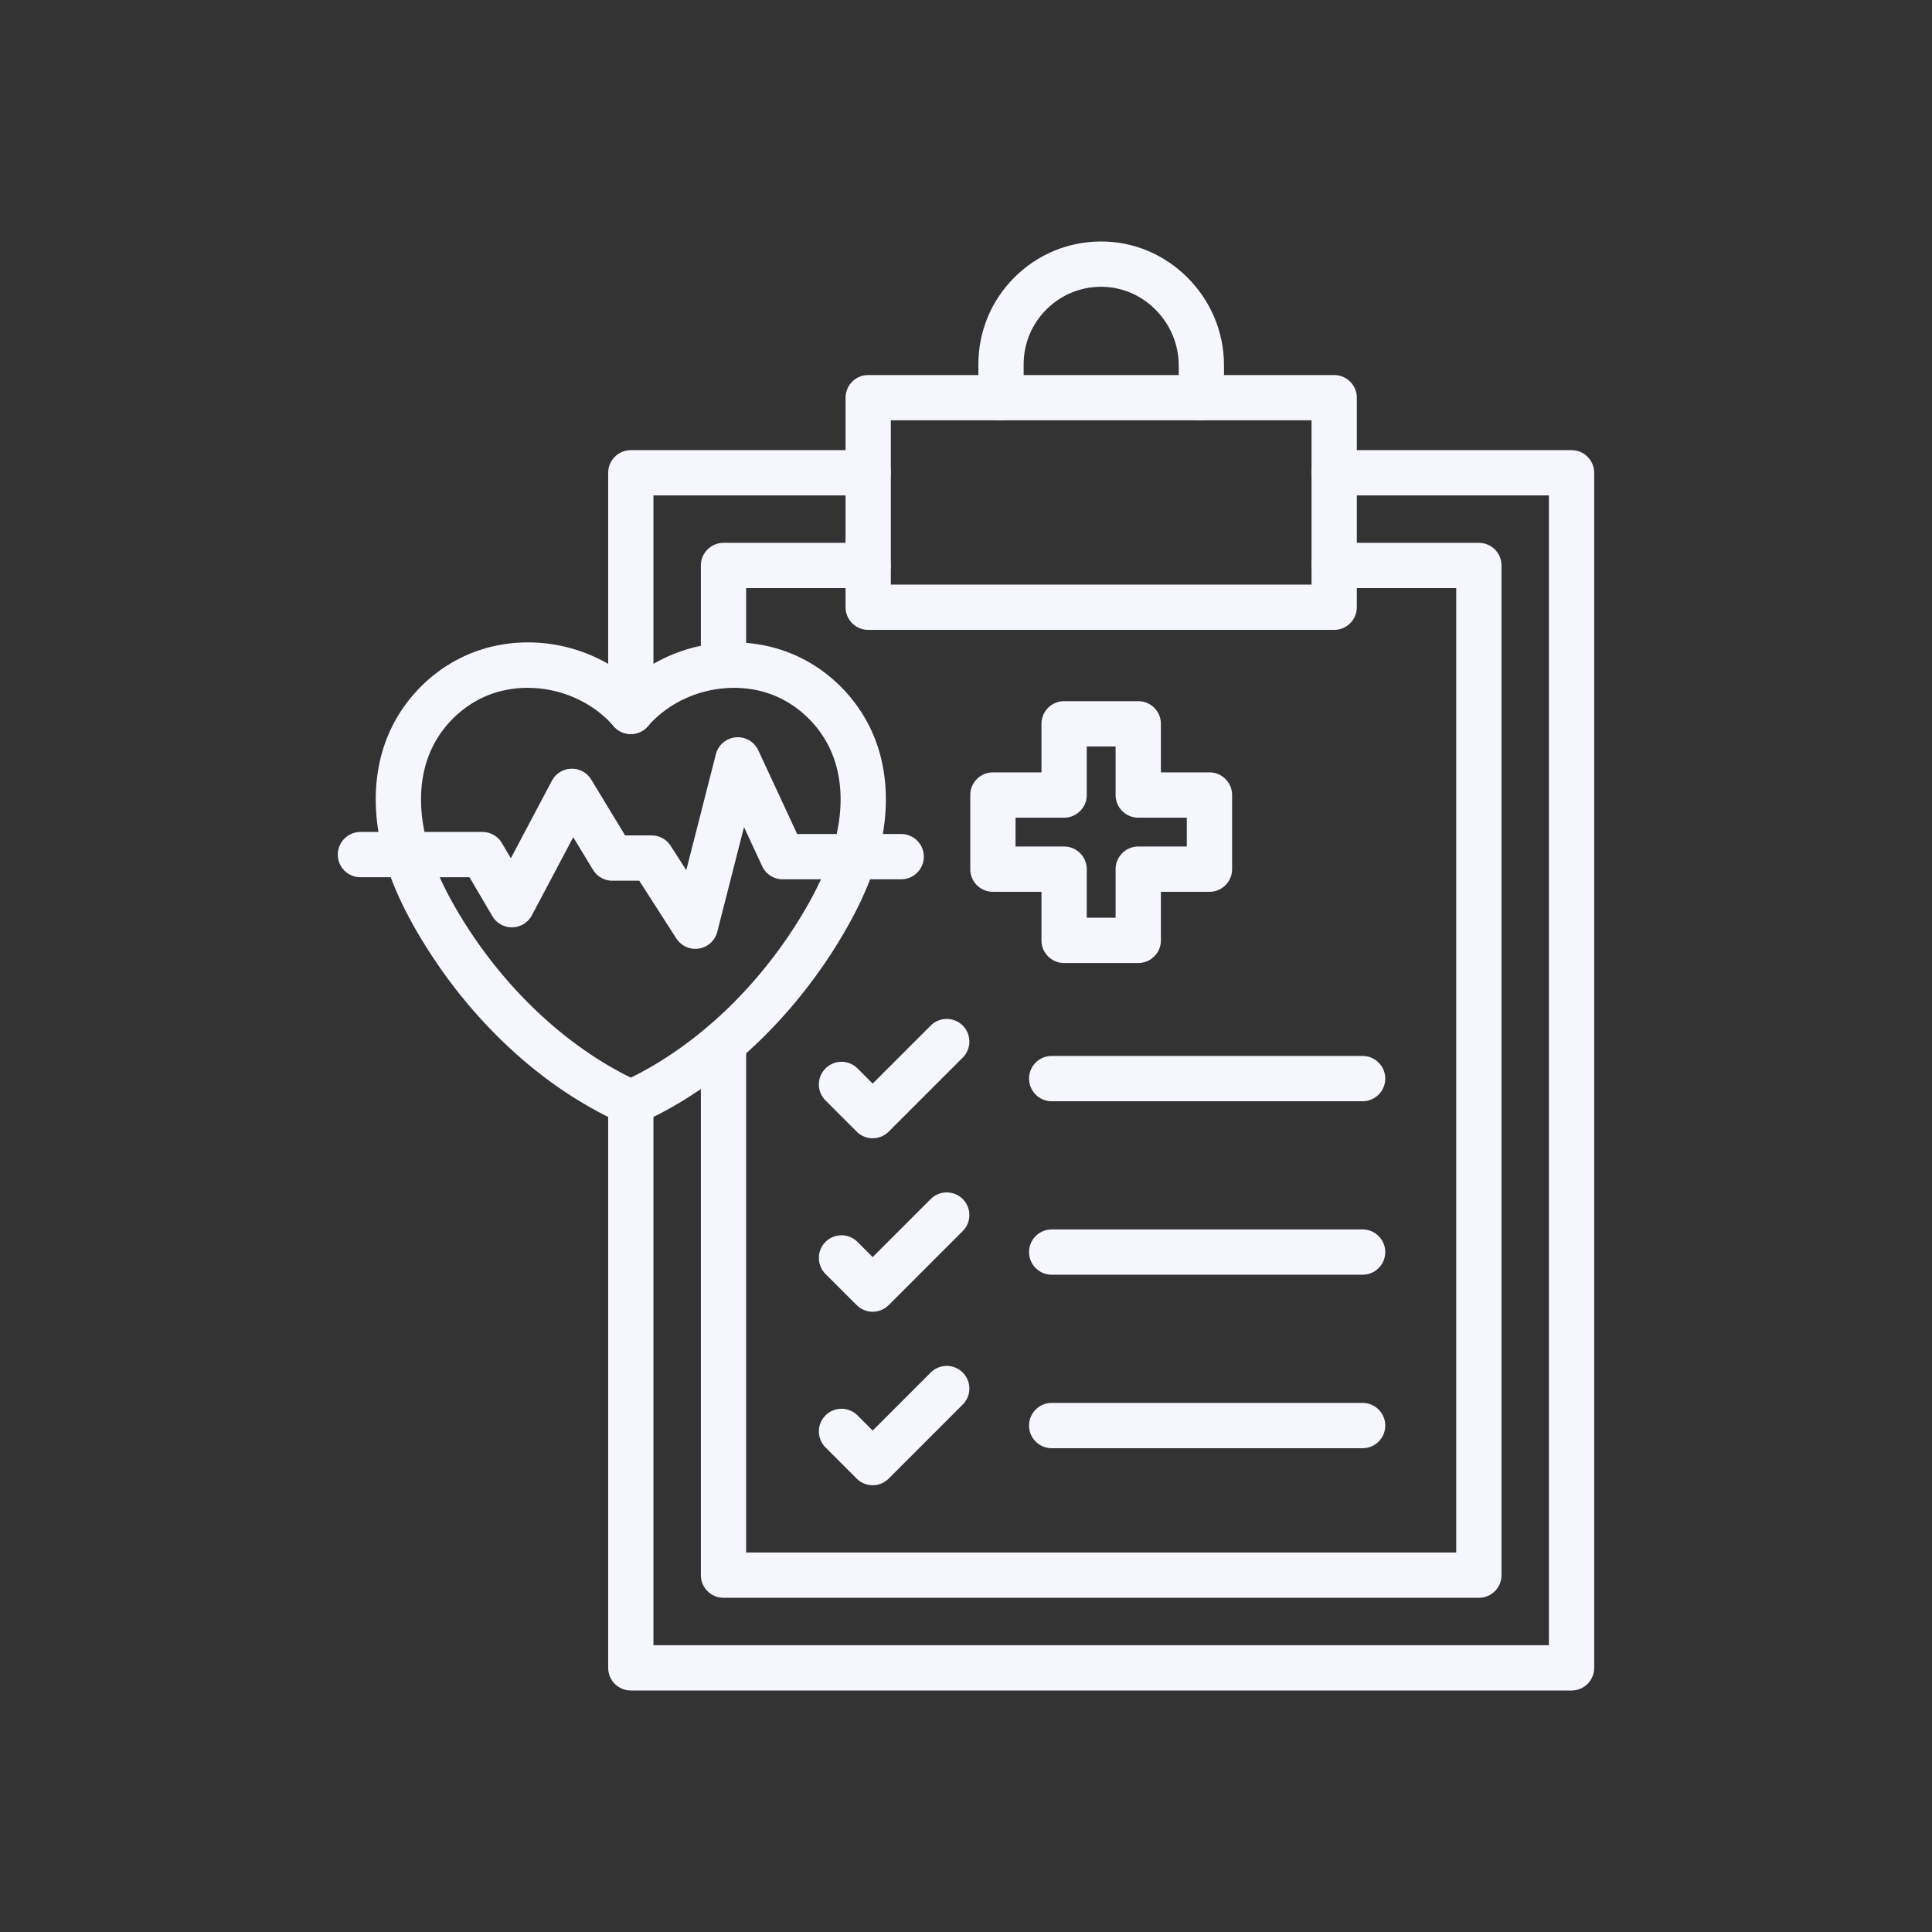
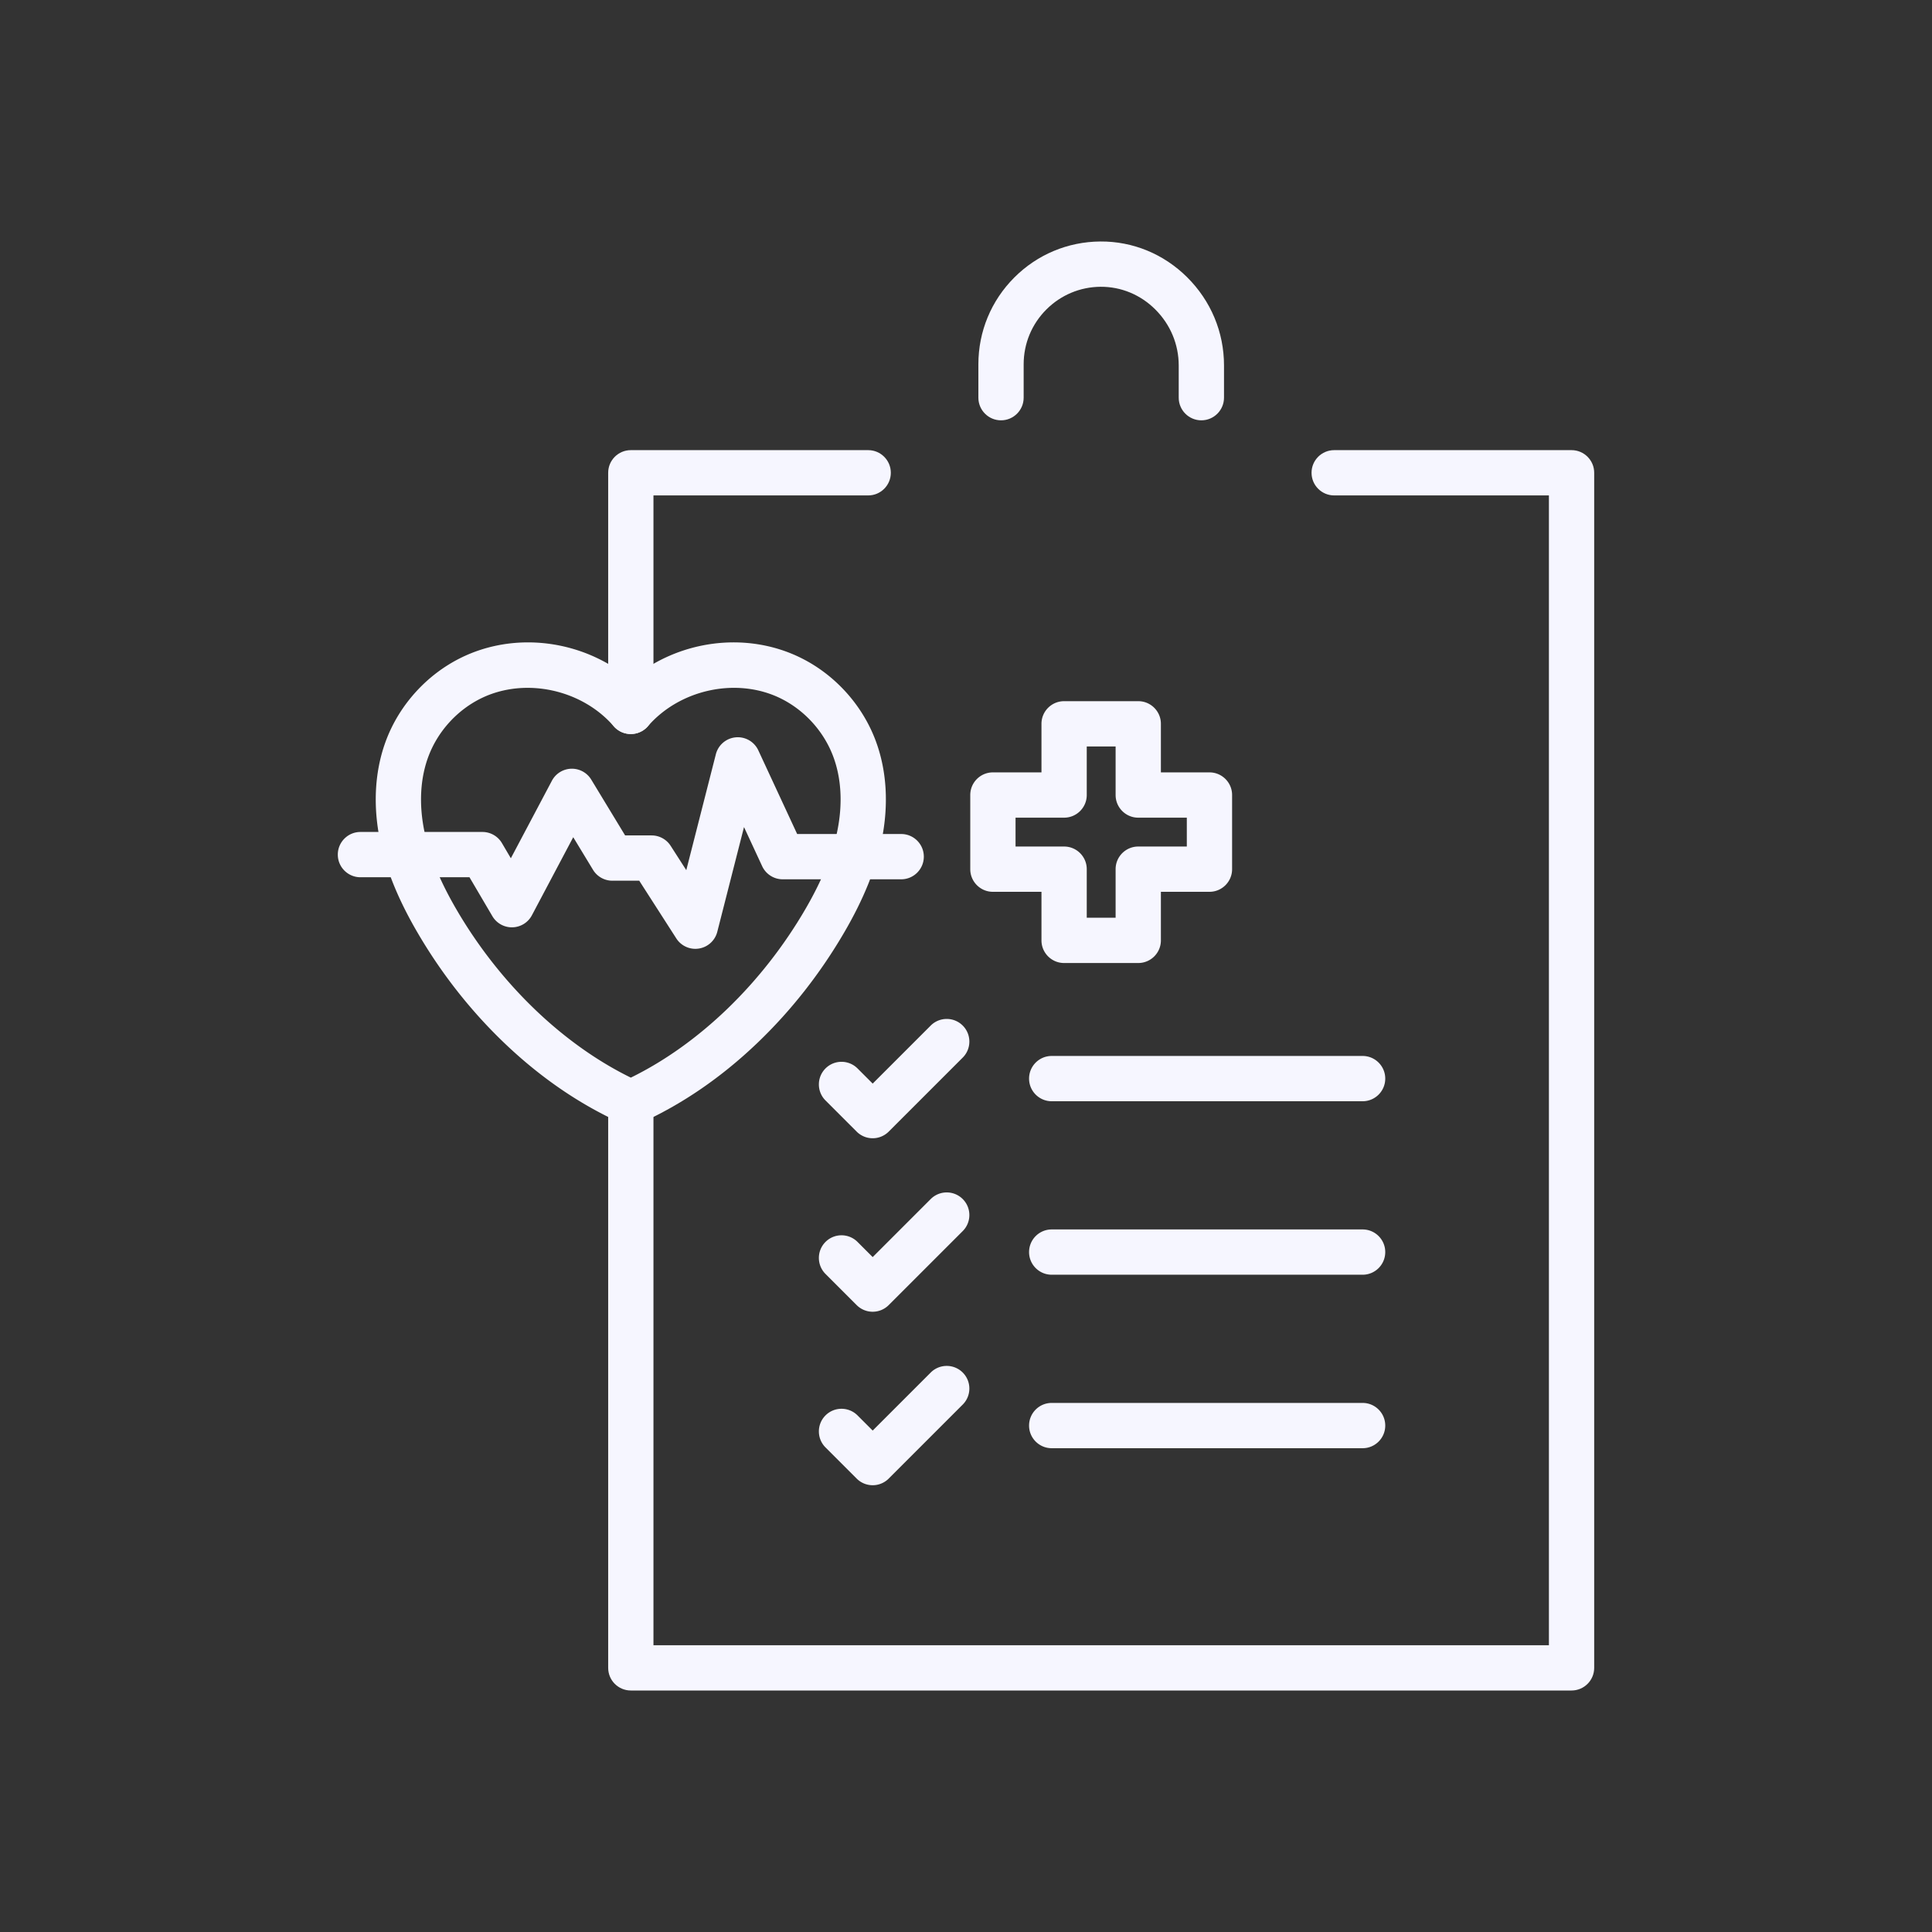
<svg xmlns="http://www.w3.org/2000/svg" version="1.1" width="512" height="512" x="0" y="0" viewBox="0 0 2048 2048" style="enable-background:new 0 0 512 512" xml:space="preserve" class="">
  <rect x="0" y="0" width="2048" height="2048" fill="#333333" stroke="none" />
  <g>
-     <path d="M1567.66 1693.74H766.94c-13.25 0-24-10.75-24-24V1105.7c0-13.25 10.75-24 24-24s24 10.75 24 24v540.04h752.72V623.43h-129.37c-13.25 0-24-10.75-24-24s10.75-24 24-24h153.37c13.25 0 24 10.75 24 24v1070.31c0 13.26-10.74 24-24 24zM766.94 729.39c-13.25 0-24-10.75-24-24V599.43c0-13.25 10.75-24 24-24h153.37c13.25 0 24 10.75 24 24s-10.75 24-24 24H790.94v81.96c0 13.26-10.74 24-24 24z" fill="#f6f6ff" opacity="1" data-original="#000000" class="" />
-     <path d="M1414.28 667.71H920.32c-13.25 0-24-10.75-24-24V421.56c0-13.25 10.75-24 24-24h493.97c13.25 0 24 10.75 24 24V643.7c-.01 13.26-10.75 24.01-24.01 24.01zm-469.96-48h445.97V445.56H944.32z" fill="#f6f6ff" opacity="1" data-original="#000000" class="" />
    <path d="M1665.91 1792H668.69c-13.25 0-24-10.75-24-24v-599.16c0-13.25 10.75-24 24-24s24 10.75 24 24V1744h949.22V525.17h-227.62c-13.25 0-24-10.75-24-24s10.75-24 24-24h251.62c13.25 0 24 10.75 24 24V1768c0 13.25-10.74 24-24 24zM668.69 778.1c-13.25 0-24-10.75-24-24V501.17c0-13.25 10.75-24 24-24h251.62c13.25 0 24 10.75 24 24s-10.75 24-24 24H692.69V754.1c0 13.25-10.74 24-24 24zM1273.49 445.56c-13.25 0-24-10.75-24-24v-34.12c0-22.42-8.86-43.56-24.95-59.54-15.69-15.58-36.22-24.03-57.86-23.91-21.71.16-42.13 8.71-57.49 24.07-15.52 15.52-24.07 36.16-24.07 58.12v35.38c0 13.25-10.75 24-24 24s-24-10.75-24-24v-35.38c0-34.78 13.54-67.47 38.13-92.06 24.33-24.33 56.67-37.87 91.07-38.13 34.48-.26 67.19 13.18 92.04 37.84 25.24 25.05 39.14 58.29 39.14 93.6v34.12c-.01 13.27-10.76 24.01-24.01 24.01z" fill="#f6f6ff" opacity="1" data-original="#000000" class="" />
    <path d="M1444.42 1351.26h-329.56c-13.25 0-24-10.75-24-24s10.75-24 24-24h329.56c13.25 0 24 10.75 24 24s-10.74 24-24 24zM1444.42 1535.16h-329.56c-13.25 0-24-10.75-24-24s10.75-24 24-24h329.56c13.25 0 24 10.75 24 24s-10.74 24-24 24zM1444.42 1167.36h-329.56c-13.25 0-24-10.75-24-24s10.75-24 24-24h329.56c13.25 0 24 10.75 24 24s-10.74 24-24 24zM925.08 1206.6c-6.37 0-12.47-2.53-16.97-7.03l-33.04-33.04c-9.37-9.37-9.37-24.57 0-33.94s24.57-9.37 33.94 0l16.07 16.07 61.51-61.51c9.37-9.37 24.57-9.37 33.94 0s9.37 24.57 0 33.94l-78.48 78.48a24.028 24.028 0 0 1-16.97 7.03zM925.08 1390.5c-6.37 0-12.47-2.53-16.97-7.03l-33.04-33.04c-9.37-9.37-9.37-24.57 0-33.94s24.57-9.37 33.94 0l16.07 16.07 61.51-61.51c9.37-9.37 24.57-9.37 33.94 0s9.37 24.57 0 33.94l-78.48 78.48a24.028 24.028 0 0 1-16.97 7.03zM925.08 1574.4c-6.14 0-12.28-2.34-16.97-7.03l-33.04-33.04c-9.37-9.37-9.37-24.57 0-33.94s24.57-9.37 33.94 0l16.07 16.07 61.51-61.51c9.37-9.37 24.57-9.37 33.94 0s9.37 24.57 0 33.94l-78.48 78.48a23.919 23.919 0 0 1-16.97 7.03zM1206.6 1020.84H1128c-13.25 0-24-10.75-24-24v-51.48h-51.48c-13.25 0-24-10.75-24-24v-78.6c0-13.25 10.75-24 24-24H1104v-51.48c0-13.25 10.75-24 24-24h78.6c13.25 0 24 10.75 24 24v51.48h51.48c13.25 0 24 10.75 24 24v78.6c0 13.25-10.75 24-24 24h-51.48v51.48c0 13.26-10.74 24-24 24zm-54.6-48h30.6v-51.48c0-13.25 10.75-24 24-24h51.48v-30.6h-51.48c-13.25 0-24-10.75-24-24v-51.48H1152v51.48c0 13.25-10.75 24-24 24h-51.48v30.6H1128c13.25 0 24 10.75 24 24zM668.69 1192.83c-3.36 0-6.72-.71-9.85-2.11-44.26-19.92-86.12-48.6-124.4-85.25-35.8-34.28-66.89-73.91-92.39-117.79-19.9-34.24-32.66-65.59-39.01-95.84-8.1-38.54-5.77-76.01 6.73-108.35 14.33-37.07 42.97-68.44 78.59-86.08 58.46-28.94 130.58-18.75 180.33 23.11 49.75-41.87 121.88-52.05 180.33-23.11 35.62 17.63 64.26 49.01 78.59 86.08 12.5 32.35 14.83 69.81 6.73 108.35-6.36 30.25-19.12 61.6-39.01 95.84-25.5 43.88-56.58 83.51-92.39 117.79-38.28 36.65-80.13 65.33-124.4 85.25a23.972 23.972 0 0 1-9.85 2.11zM559.28 729.14c-17.15 0-34.2 3.66-49.62 11.29-24.98 12.37-45.07 34.37-55.11 60.37-9.15 23.67-10.71 51.74-4.53 81.18 5.29 25.16 16.26 51.85 33.54 81.59 45.76 78.75 112.79 143.33 185.13 178.76 72.34-35.43 139.37-100.02 185.13-178.76 17.28-29.74 28.26-56.43 33.54-81.59 6.19-29.44 4.62-57.51-4.53-81.18-10.05-26-30.14-48-55.11-60.37-46.01-22.78-106.59-10.14-140.91 29.4a24.012 24.012 0 0 1-18.13 8.27c-6.95 0-13.57-3.02-18.13-8.27-22.81-26.29-57.24-40.69-91.27-40.69z" fill="#f6f6ff" opacity="1" data-original="#000000" class="" />
    <path d="M737.1 1005.8c-8.08 0-15.73-4.09-20.19-11.03l-39.29-61.18h-28.48a24 24 0 0 1-20.52-11.55l-20.97-34.56-43.82 82.76A23.984 23.984 0 0 1 543.15 983c-8.68.19-16.81-4.33-21.22-11.83l-24.26-41.25H382.09c-13.25 0-24-10.75-24-24s10.75-24 24-24H511.4c8.51 0 16.38 4.5 20.69 11.83l9.43 16.04 43.5-82.15a24 24 0 0 1 41.73-1.22l35.9 59.16h28.08c8.17 0 15.78 4.16 20.19 11.03l16.57 25.79 31.34-122.83c2.51-9.83 10.93-17.03 21.04-17.96a23.992 23.992 0 0 1 23.98 13.79l41.17 88.69h110.27c13.25 0 24 10.75 24 24s-10.75 24-24 24H829.7c-9.34 0-17.83-5.42-21.77-13.89l-19.25-41.47-28.32 111a24.001 24.001 0 0 1-23.26 18.07z" fill="#f6f6ff" opacity="1" data-original="#000000" class="" />
  </g>
</svg>